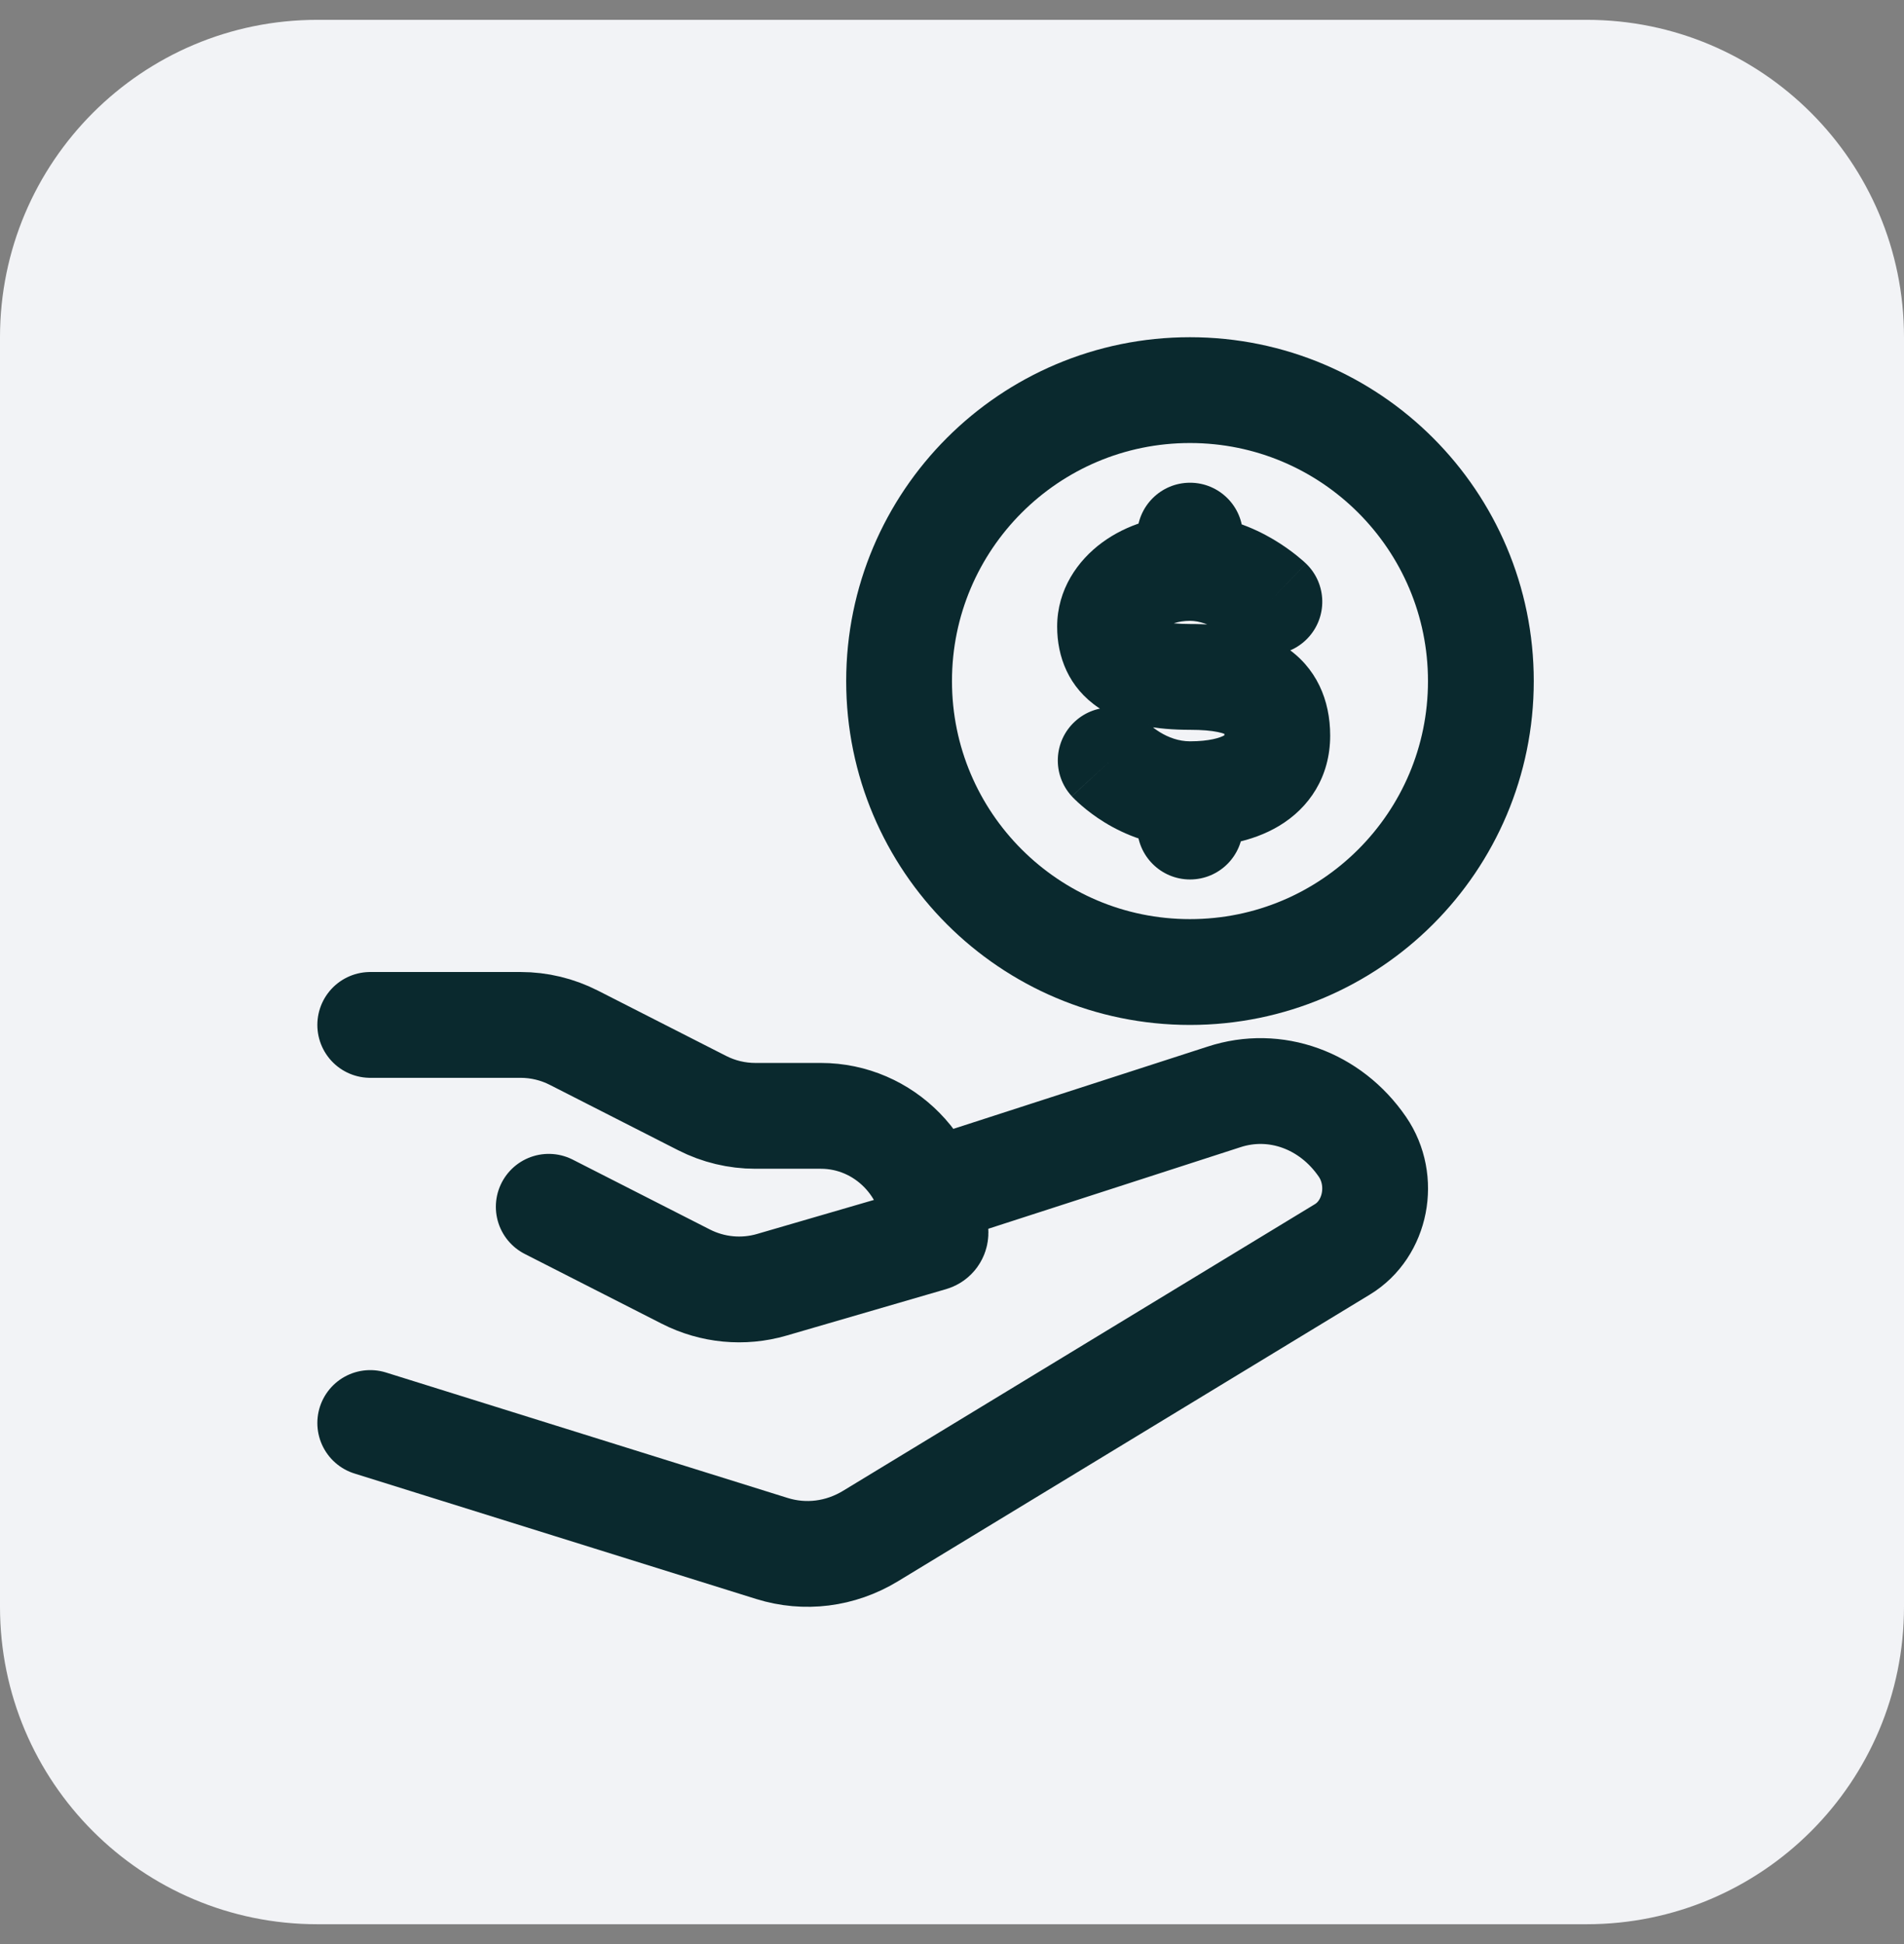
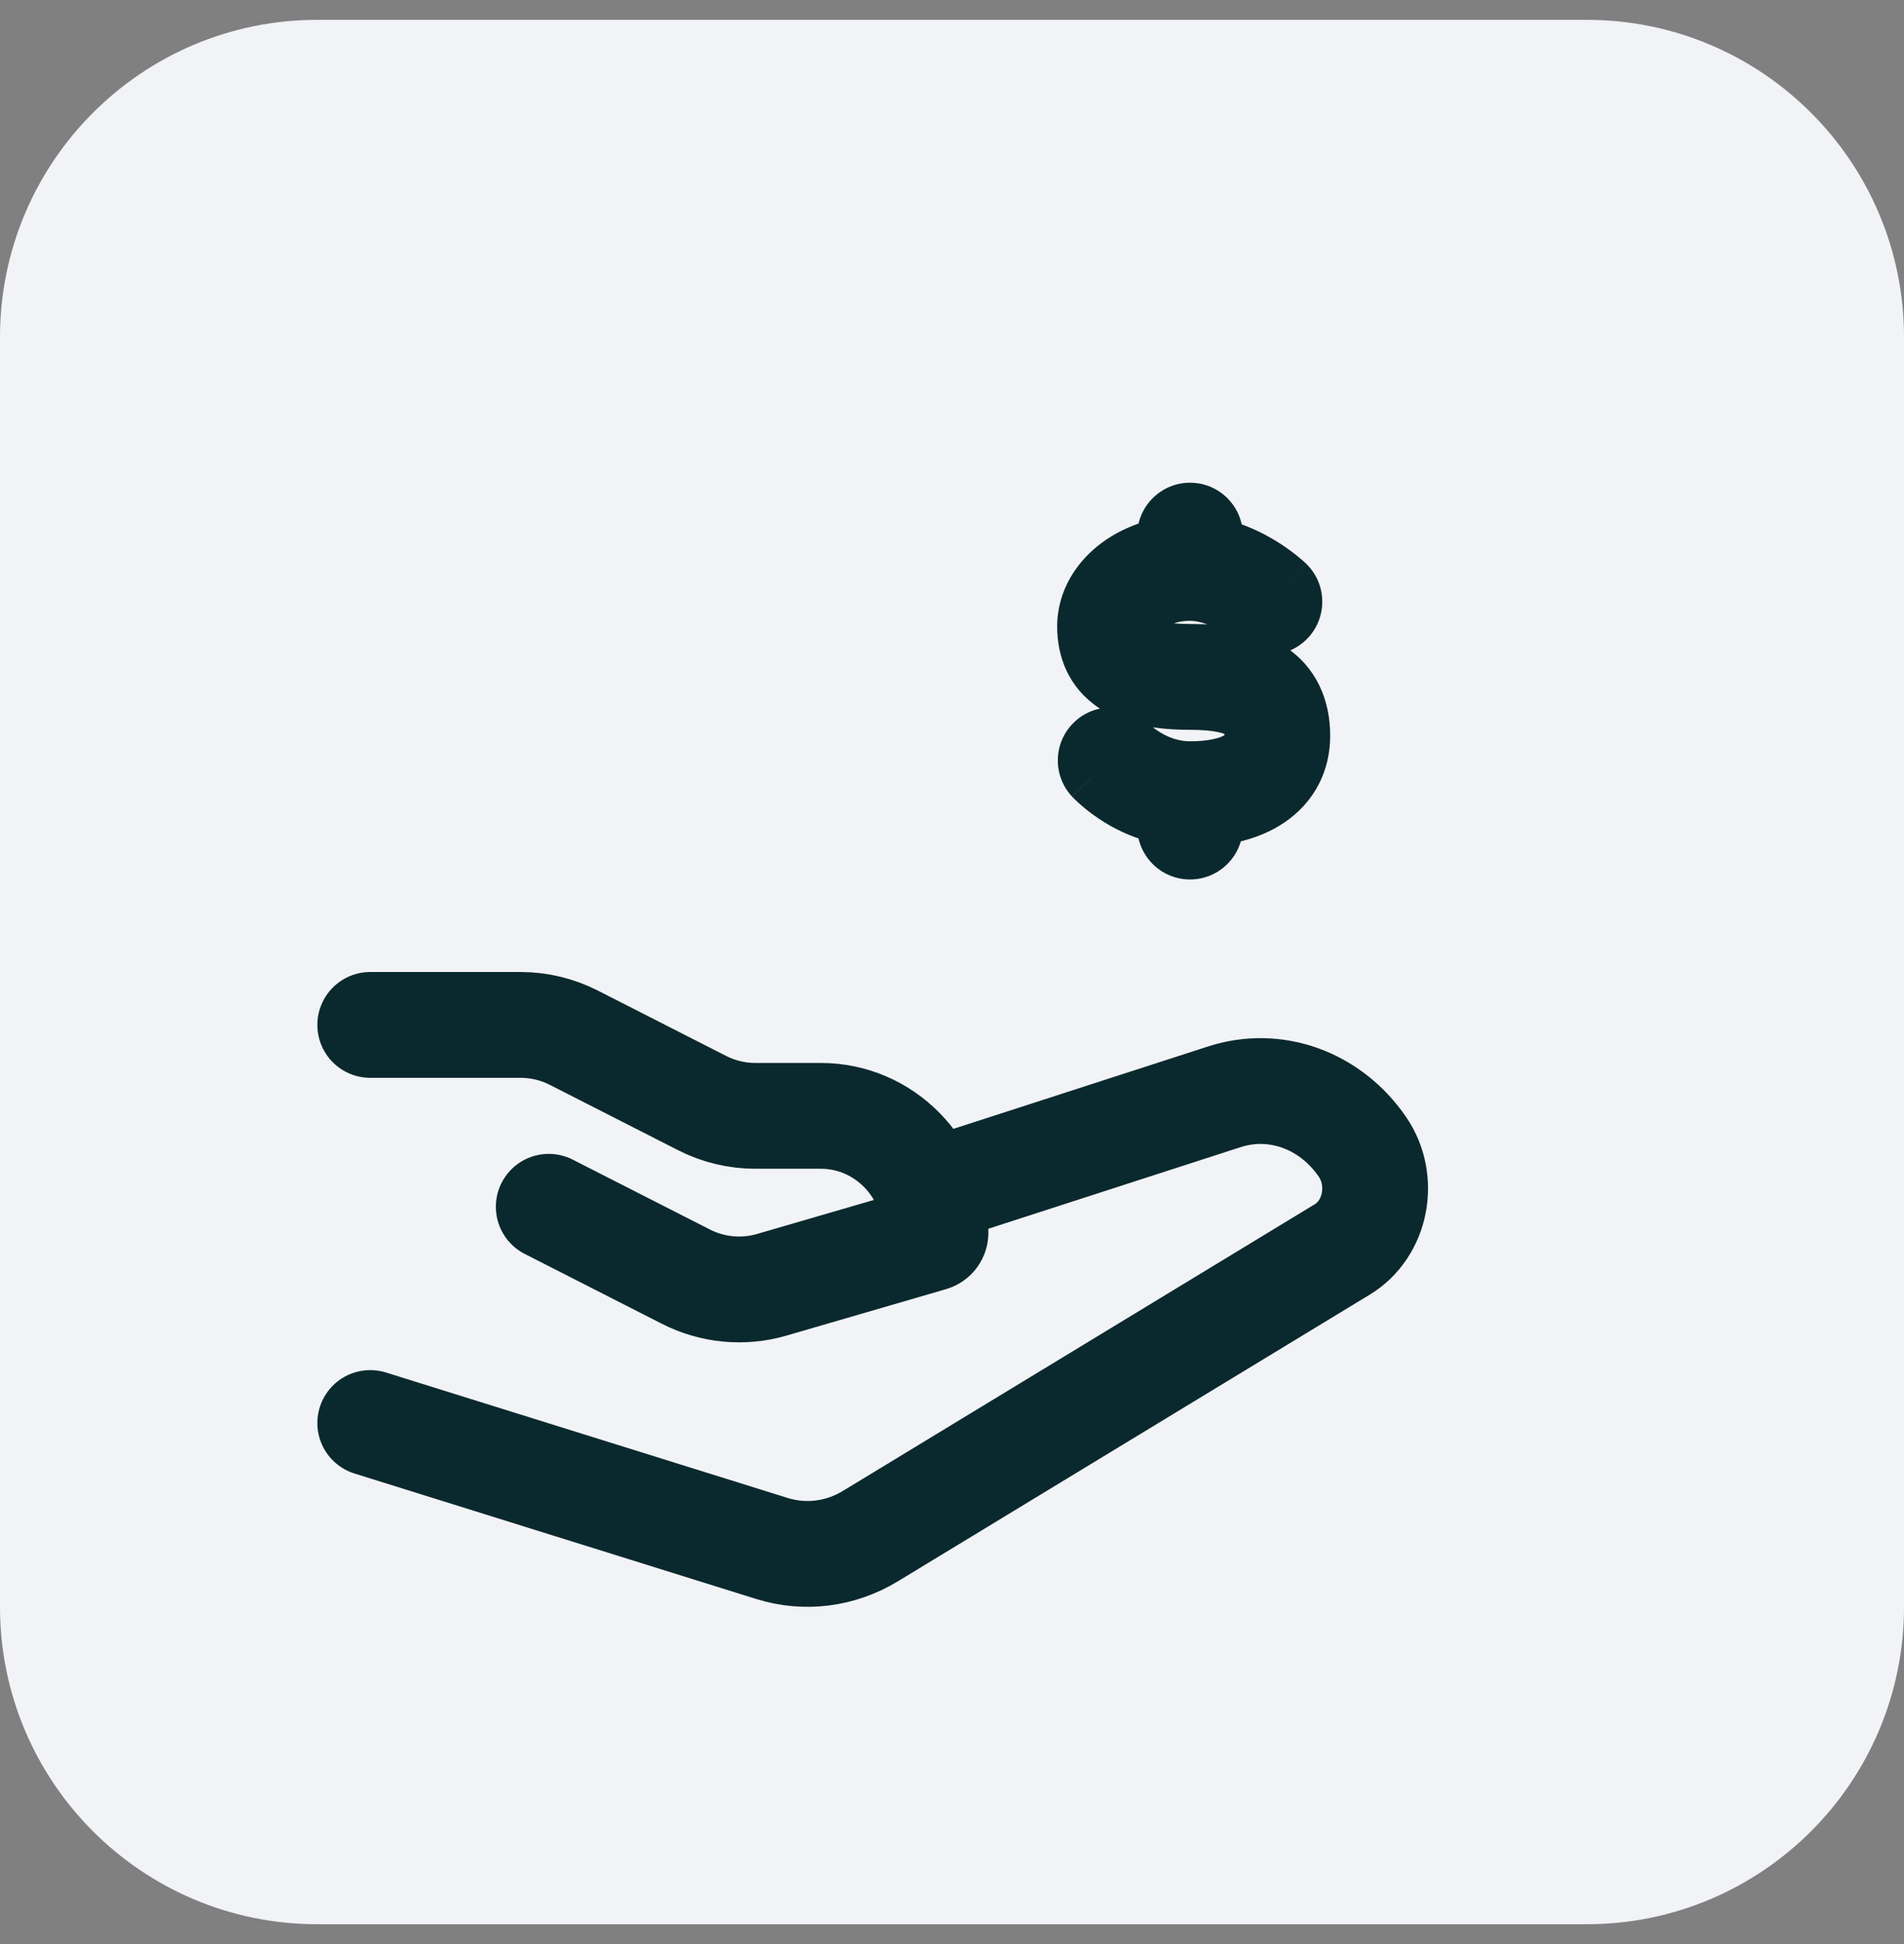
<svg xmlns="http://www.w3.org/2000/svg" width="48" height="49" viewBox="0 0 48 49" fill="none">
  <rect x="0" y="0" width="48" height="49" fill="#808080" stroke="none" />
  <path d="M0 8.5C0 4.082 3.582 0.5 8 0.5H40C44.418 0.5 48 4.082 48 8.5V40.5C48 44.918 44.418 48.5 40 48.5H8C3.582 48.5 0 44.918 0 40.5V8.5Z" fill="#F2F3F6" />
  <path d="M9.334 25.833H13.126C13.591 25.833 14.051 25.944 14.467 26.156L17.701 27.803C18.117 28.015 18.576 28.125 19.042 28.125H20.693C22.29 28.125 23.584 29.444 23.584 31.07C23.584 31.136 23.541 31.194 23.479 31.212L19.456 32.383C18.734 32.593 17.962 32.519 17.29 32.177L13.834 30.417M23.584 30L30.856 27.648C32.145 27.225 33.538 27.727 34.346 28.904C34.93 29.755 34.692 30.974 33.842 31.49L21.942 38.718C21.185 39.177 20.292 39.289 19.46 39.029L9.334 35.867" stroke="#0A292E" stroke-width="2.667" stroke-linecap="round" stroke-linejoin="round" />
-   <path d="M37.333 17.167C37.333 21.217 34.049 24.5 29.999 24.5C25.949 24.5 22.666 21.217 22.666 17.167C22.666 13.117 25.949 9.833 29.999 9.833C34.049 9.833 37.333 13.117 37.333 17.167Z" stroke="#0A292E" stroke-width="2.667" />
  <path d="M31.078 16.128C31.608 16.638 32.453 16.622 32.963 16.09C33.473 15.559 33.456 14.715 32.925 14.205L32.001 15.167L31.078 16.128ZM28.982 18.263C28.483 17.722 27.639 17.687 27.098 18.186C26.556 18.685 26.521 19.529 27.02 20.07L28.001 19.167L28.982 18.263ZM31.334 13.5C31.334 12.764 30.737 12.167 30.001 12.167C29.265 12.167 28.668 12.764 28.668 13.5L30.001 13.5L31.334 13.5ZM28.668 20.833C28.668 21.57 29.265 22.167 30.001 22.167C30.737 22.167 31.334 21.57 31.334 20.833H30.001H28.668ZM30.001 17.061V15.728C29.698 15.728 29.486 15.704 29.346 15.674C29.204 15.644 29.168 15.615 29.184 15.626C29.213 15.645 29.264 15.693 29.298 15.765C29.327 15.827 29.318 15.85 29.318 15.794H27.984H26.651C26.651 16.547 26.934 17.328 27.701 17.842C28.354 18.279 29.183 18.395 30.001 18.395V17.061ZM27.984 15.794H29.318C29.318 15.912 29.249 15.907 29.363 15.823C29.477 15.74 29.698 15.648 30.001 15.648V14.315V12.982C29.191 12.982 28.403 13.221 27.787 13.673C27.171 14.124 26.651 14.858 26.651 15.794H27.984ZM30.001 14.315V15.648C30.229 15.648 30.49 15.741 30.741 15.889C30.858 15.958 30.953 16.028 31.016 16.078C31.047 16.102 31.068 16.12 31.079 16.13C31.085 16.135 31.087 16.137 31.087 16.137C31.087 16.137 31.086 16.136 31.085 16.135C31.084 16.134 31.083 16.133 31.082 16.132C31.081 16.131 31.08 16.131 31.08 16.13C31.079 16.13 31.079 16.13 31.079 16.129C31.078 16.129 31.078 16.129 31.078 16.129C31.078 16.128 31.078 16.128 32.001 15.167C32.925 14.205 32.925 14.205 32.924 14.205C32.924 14.204 32.924 14.204 32.924 14.204C32.923 14.204 32.923 14.203 32.922 14.203C32.922 14.202 32.921 14.201 32.92 14.2C32.918 14.198 32.915 14.196 32.913 14.194C32.908 14.189 32.902 14.183 32.895 14.177C32.881 14.164 32.864 14.149 32.843 14.13C32.801 14.093 32.744 14.045 32.675 13.99C32.536 13.88 32.34 13.736 32.096 13.592C31.626 13.315 30.887 12.982 30.001 12.982V14.315ZM32.201 18.54H30.868C30.868 18.589 30.859 18.575 30.881 18.538C30.9 18.504 30.913 18.507 30.873 18.53C30.765 18.595 30.488 18.685 30.001 18.685V20.019V21.352C30.729 21.352 31.552 21.231 32.24 20.82C33.009 20.361 33.534 19.574 33.534 18.54H32.201ZM30.001 20.019V18.685C29.71 18.685 29.45 18.583 29.241 18.455C29.14 18.393 29.062 18.332 29.014 18.29C28.99 18.27 28.975 18.255 28.969 18.25C28.966 18.247 28.966 18.246 28.968 18.248C28.969 18.25 28.97 18.251 28.973 18.254C28.974 18.255 28.975 18.256 28.977 18.258C28.977 18.259 28.978 18.259 28.979 18.26C28.979 18.261 28.98 18.261 28.98 18.262C28.98 18.262 28.981 18.262 28.981 18.262C28.981 18.263 28.982 18.263 28.001 19.167C27.02 20.07 27.021 20.07 27.021 20.071C27.021 20.071 27.022 20.071 27.022 20.072C27.022 20.072 27.023 20.073 27.023 20.073C27.024 20.074 27.025 20.076 27.026 20.077C27.029 20.079 27.031 20.082 27.034 20.085C27.039 20.09 27.046 20.097 27.052 20.104C27.067 20.119 27.084 20.136 27.105 20.157C27.147 20.198 27.203 20.25 27.272 20.309C27.409 20.427 27.603 20.579 27.849 20.73C28.337 21.029 29.077 21.352 30.001 21.352V20.019ZM30.001 17.061V18.395C30.309 18.395 30.535 18.417 30.697 18.45C30.859 18.483 30.92 18.52 30.926 18.523C30.927 18.524 30.916 18.517 30.901 18.5C30.885 18.483 30.873 18.464 30.865 18.447C30.848 18.413 30.868 18.428 30.868 18.54H32.201H33.534C33.534 17.654 33.195 16.816 32.376 16.286C31.679 15.834 30.809 15.728 30.001 15.728V17.061ZM30.001 14.315L31.334 14.315L31.334 13.5L30.001 13.5L28.668 13.5L28.668 14.315L30.001 14.315ZM30.001 20.019H28.668V20.833H30.001H31.334V20.019H30.001Z" fill="#0A292E" />
</svg>